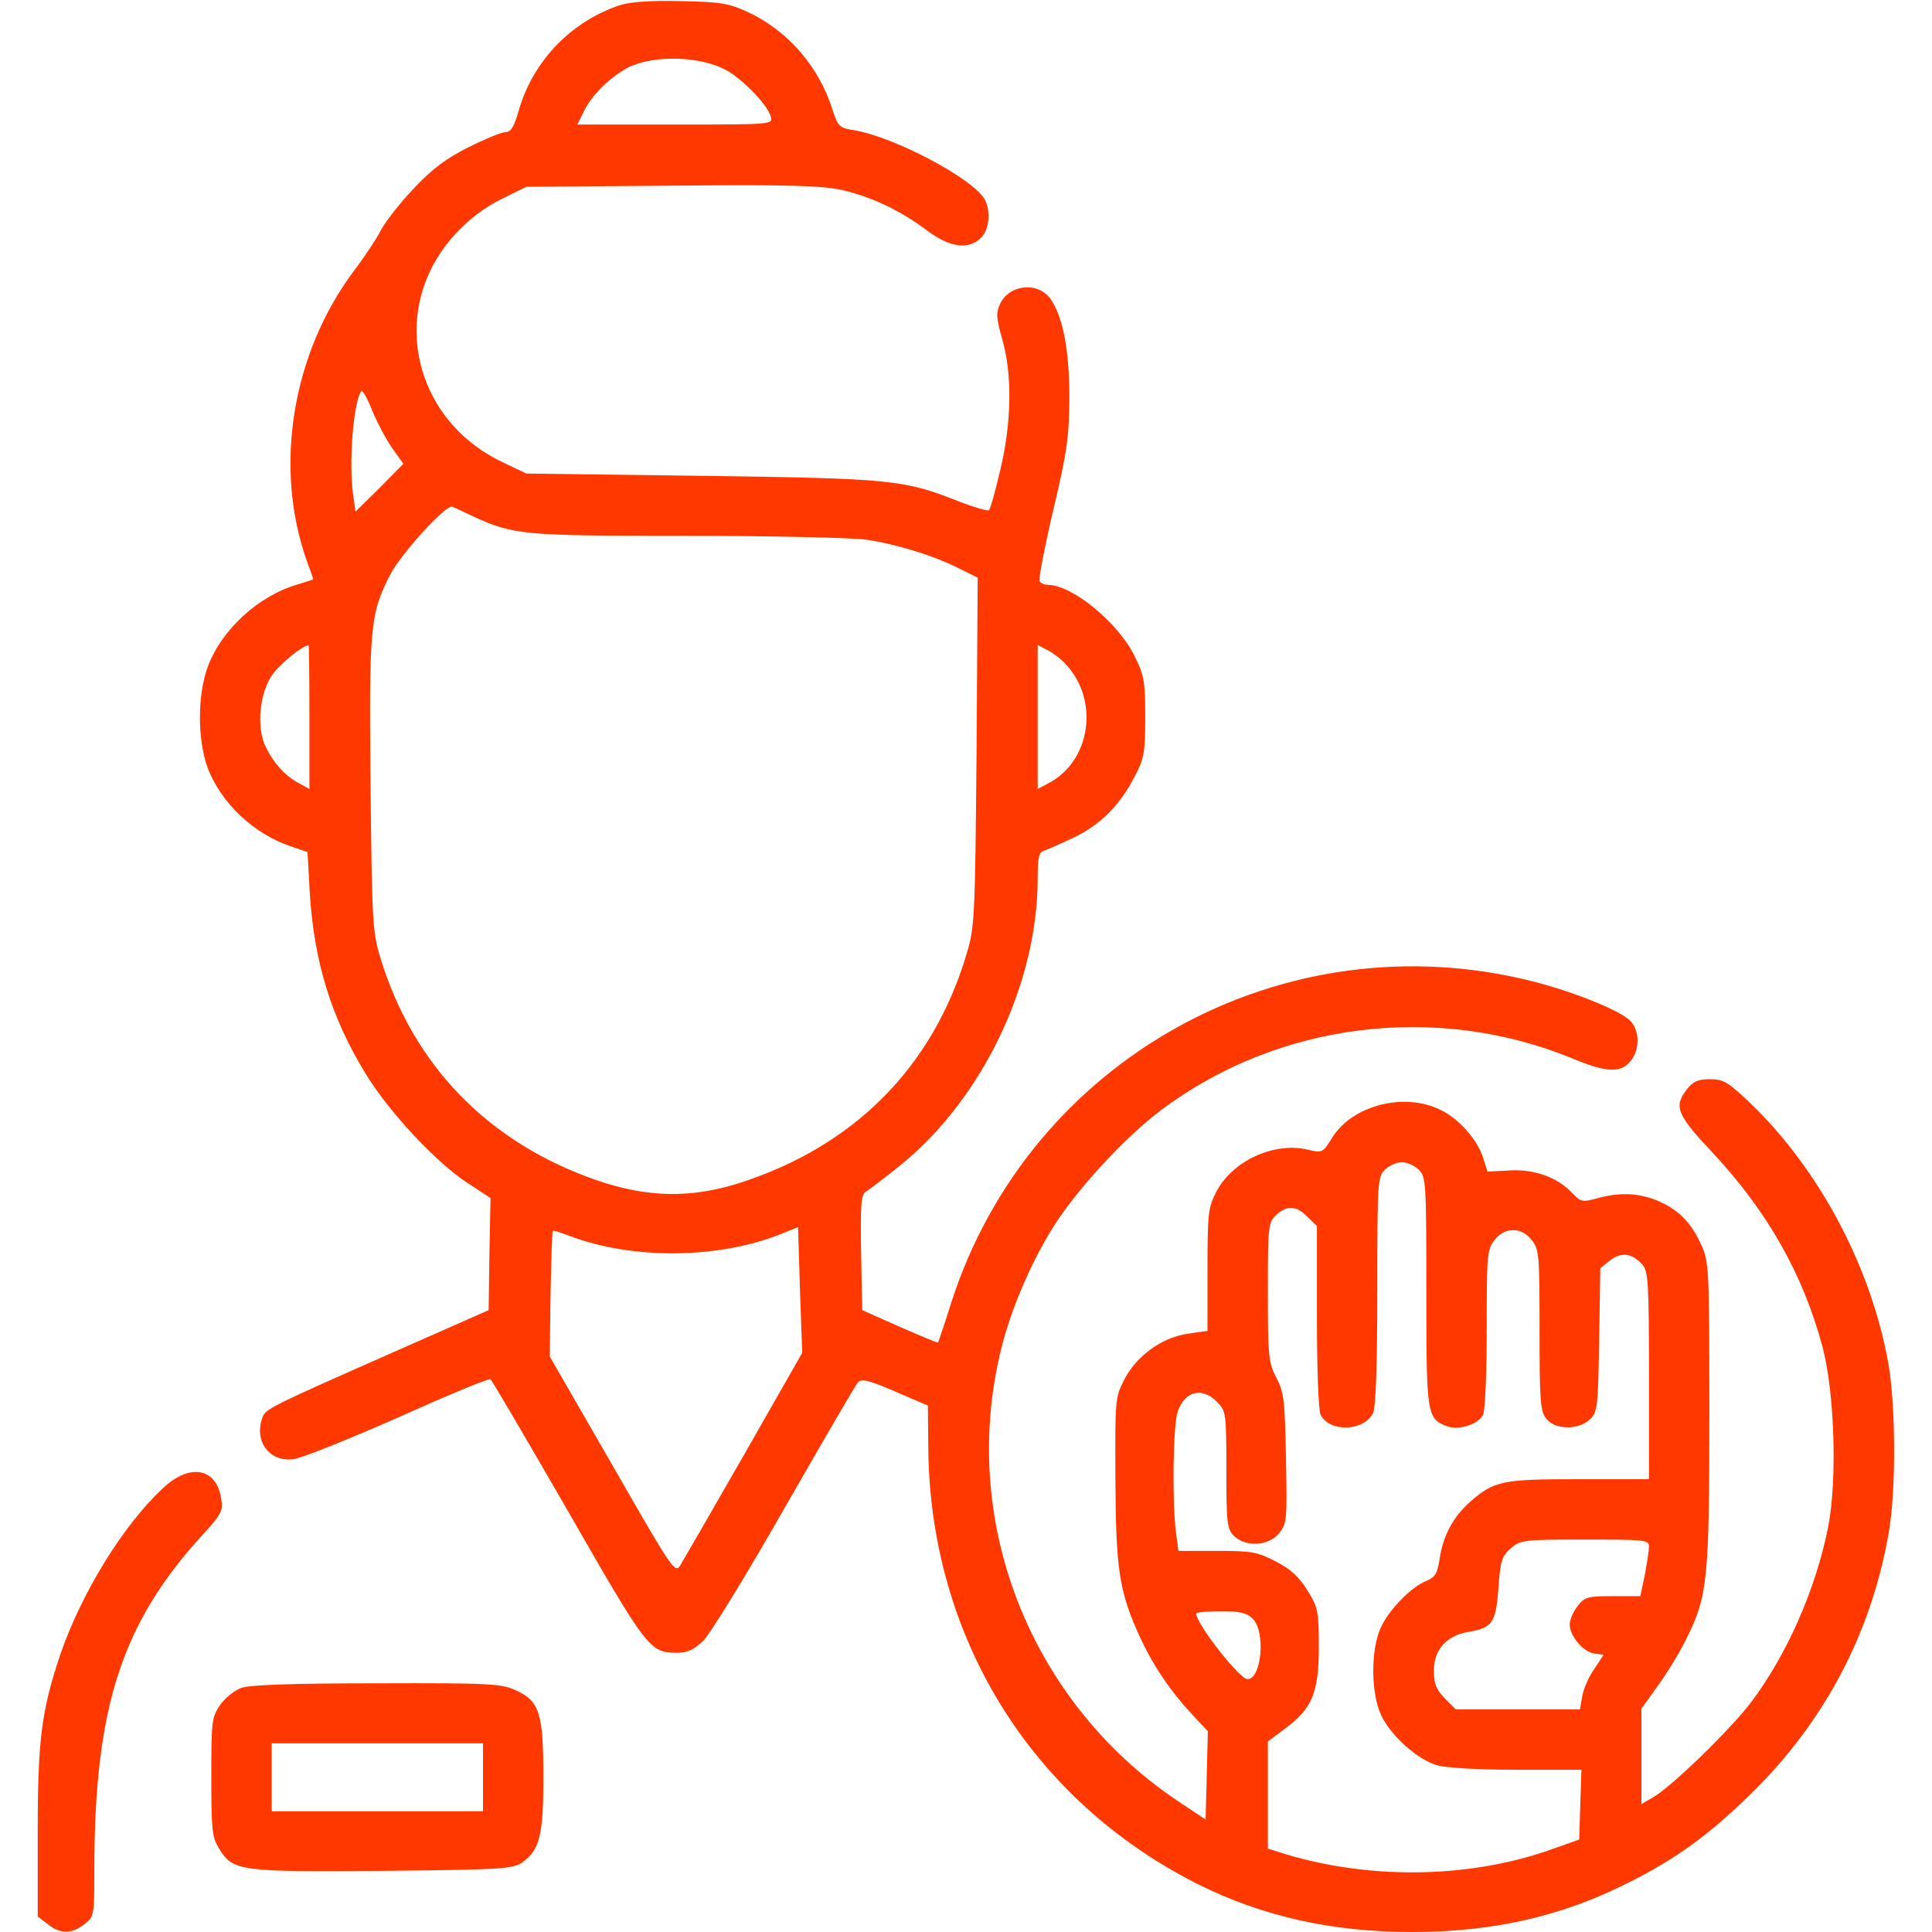
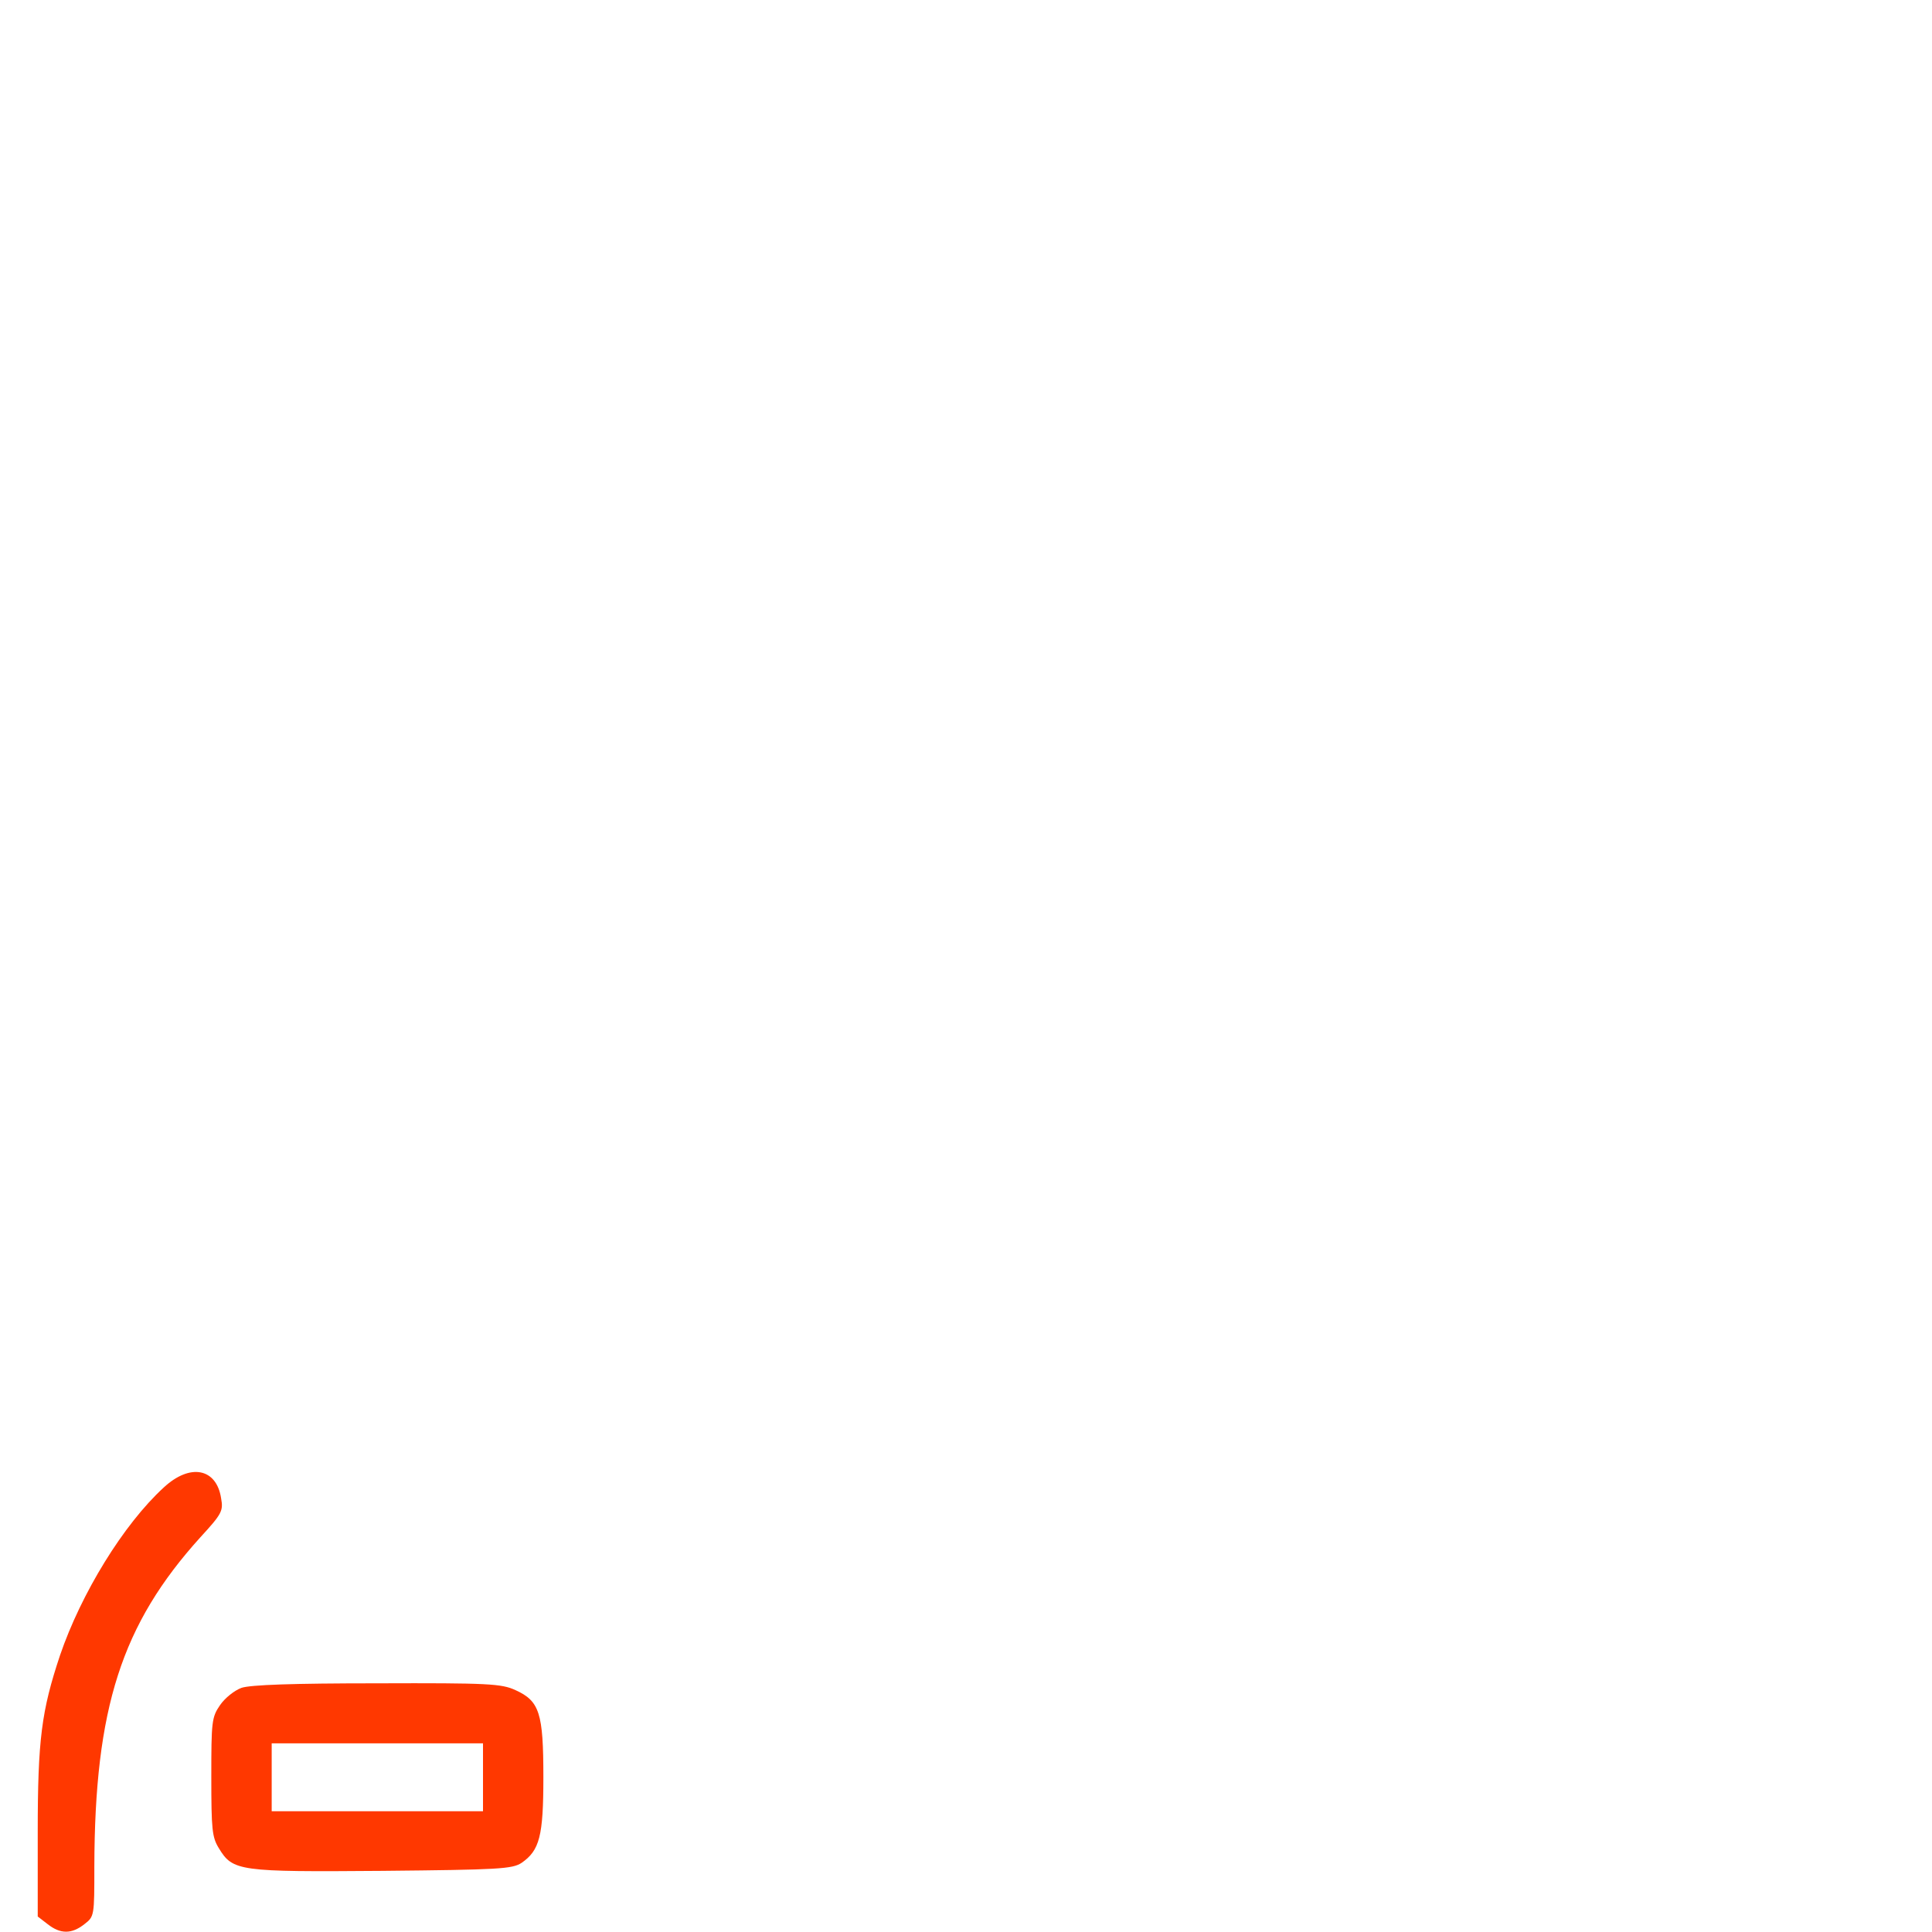
<svg xmlns="http://www.w3.org/2000/svg" width="200" height="200" viewBox="0 0 200 200" fill="none">
-   <path d="M64.257 0.508C59.14 2.188 55.194 6.289 53.71 11.406C53.241 13.086 52.89 13.672 52.343 13.672C51.952 13.672 50.233 14.375 48.515 15.234C46.171 16.406 44.765 17.461 42.812 19.531C41.405 21.016 39.882 22.969 39.452 23.789C39.023 24.648 37.812 26.484 36.718 27.93C30.233 36.523 28.28 48.359 31.796 58.164C32.148 59.102 32.421 59.883 32.421 59.961C32.421 60 31.679 60.234 30.78 60.508C26.757 61.68 22.929 65.195 21.523 68.984C20.429 71.914 20.429 76.523 21.483 79.453C22.851 83.086 26.249 86.328 30.116 87.617L31.835 88.203L32.069 92.422C32.499 99.531 34.296 105.391 37.89 111.211C40.273 115.117 45.155 120.352 48.398 122.461L50.78 124.023L50.663 129.844L50.585 135.625L40.233 140.195C28.202 145.508 27.499 145.859 27.187 146.68C26.249 149.141 27.851 151.367 30.351 151.055C31.171 150.977 36.015 149.023 41.171 146.758C46.288 144.453 50.624 142.656 50.78 142.773C50.898 142.852 54.53 149.023 58.827 156.484C67.03 170.781 67.265 171.094 70.116 171.094C71.132 171.094 71.835 170.781 72.812 169.844C73.515 169.141 77.343 162.93 81.249 156.055C85.194 149.18 88.593 143.32 88.827 143.086C89.179 142.695 89.999 142.891 92.694 144.062L96.054 145.508L96.093 149.492C96.132 169.258 106.64 186.367 124.14 195.117C130.78 198.398 137.89 200 146.132 200C154.648 200 161.835 198.359 168.905 194.727C173.593 192.344 176.874 189.961 181.132 185.82C188.827 178.32 193.671 169.18 195.507 158.75C196.288 154.375 196.249 145.703 195.507 141.289C193.749 131.25 188.358 121.055 181.132 114.141C178.866 111.992 178.398 111.719 177.03 111.719C175.78 111.719 175.273 111.953 174.648 112.734C173.241 114.531 173.554 115.352 177.226 119.258C182.968 125.391 186.679 131.953 188.671 139.453C189.921 144.18 190.194 153.203 189.257 158.047C187.968 164.492 185.038 171.211 181.249 176.25C179.101 179.062 173.085 184.922 171.132 186.055L169.921 186.758V181.797V176.875L171.718 174.375C172.694 173.008 174.023 170.82 174.648 169.492C176.757 165.234 176.952 163.477 176.952 146.289C176.952 131.406 176.913 130.586 176.132 128.906C175.155 126.758 174.062 125.547 172.265 124.609C170.194 123.555 168.046 123.359 165.741 123.945C163.71 124.492 163.71 124.492 162.655 123.398C161.132 121.836 158.71 120.977 156.132 121.172L153.983 121.289L153.554 119.922C152.968 118.008 151.054 115.82 149.101 114.883C145.351 113.047 140.038 114.414 137.929 117.734C136.952 119.336 136.874 119.375 135.429 119.023C131.913 118.164 127.577 120.156 125.898 123.398C125.077 125 124.999 125.586 124.999 131.445V137.773L123.085 138.047C120.351 138.398 117.694 140.312 116.405 142.773C115.429 144.688 115.429 144.844 115.468 153.125C115.507 162.383 115.858 164.766 117.929 169.297C119.296 172.305 121.054 174.922 123.319 177.383L125.038 179.219L124.921 183.789L124.804 188.359L121.874 186.406C106.483 176.055 99.179 157.188 103.71 139.375C104.648 135.664 106.523 131.172 108.71 127.539C111.015 123.633 116.327 117.812 120.194 114.922C132.304 105.82 148.71 103.789 162.773 109.57C166.444 111.094 167.89 111.133 168.944 109.648C169.804 108.398 169.687 106.523 168.671 105.586C167.538 104.531 162.733 102.617 158.71 101.602C132.89 95.039 106.523 109.609 98.437 134.961C97.772 137.109 97.147 138.906 97.109 138.984C97.03 139.023 95.272 138.281 93.124 137.344L89.257 135.625L89.14 129.648C89.062 124.609 89.14 123.633 89.647 123.359C89.96 123.164 91.562 121.953 93.163 120.664C101.679 113.789 107.421 101.836 107.421 90.938C107.421 88.711 107.538 88.203 108.124 88.047C108.476 87.93 109.882 87.305 111.21 86.68C113.983 85.312 115.898 83.398 117.46 80.391C118.437 78.516 118.554 77.969 118.554 74.219C118.554 70.547 118.437 69.883 117.46 67.93C115.78 64.492 111.054 60.586 108.515 60.547C108.163 60.547 107.773 60.391 107.616 60.195C107.499 59.961 108.124 56.68 109.023 52.852C110.468 46.758 110.663 45.312 110.702 41.211C110.702 36.367 110.077 32.969 108.827 31.055C107.577 29.141 104.569 29.375 103.554 31.406C103.085 32.383 103.124 32.852 103.749 35.117C104.804 38.75 104.726 43.711 103.554 48.633C103.046 50.781 102.538 52.656 102.382 52.812C102.265 52.93 100.898 52.539 99.374 51.953C93.593 49.648 92.421 49.531 72.655 49.258L54.491 49.023L51.952 47.812C42.538 43.281 40.194 31.719 47.148 24.219C48.593 22.656 50.155 21.484 51.874 20.625L54.491 19.336L69.569 19.219C82.069 19.102 85.116 19.219 87.265 19.688C90.312 20.43 93.163 21.758 95.976 23.867C98.319 25.625 100.273 25.898 101.562 24.609C102.421 23.75 102.577 21.875 101.952 20.664C100.78 18.516 92.616 14.18 88.397 13.477C86.874 13.242 86.757 13.125 86.132 11.211C84.726 6.836 81.522 3.164 77.421 1.25C75.468 0.352 74.647 0.195 70.507 0.117C67.421 0.039 65.272 0.195 64.257 0.508ZM74.882 7.109C76.64 7.93 79.452 10.781 79.804 12.109C79.999 12.891 79.804 12.891 69.882 12.891H59.765L60.507 11.406C61.288 9.883 62.773 8.359 64.53 7.266C66.874 5.742 71.874 5.664 74.882 7.109ZM40.585 46.367L41.757 48.008L39.296 50.508L36.796 52.969L36.562 51.25C36.093 47.891 36.562 41.797 37.382 40.508C37.499 40.312 38.007 41.172 38.515 42.461C39.023 43.711 39.96 45.469 40.585 46.367ZM49.023 53.477C53.202 55.391 54.218 55.469 71.093 55.469C79.804 55.469 88.163 55.664 89.647 55.859C92.772 56.328 96.64 57.5 99.335 58.867L101.21 59.805L101.093 77.852C100.937 95.234 100.898 96.016 100.038 98.828C96.562 110.469 88.397 118.672 76.562 122.461C71.522 124.062 67.03 123.984 61.796 122.188C50.585 118.32 42.773 110.312 39.374 99.141C38.554 96.445 38.515 95.391 38.358 81.25C38.202 64.805 38.319 63.594 40.351 59.57C41.444 57.383 46.249 52.109 46.835 52.461C46.952 52.5 47.968 52.969 49.023 53.477ZM32.03 74.219V81.68L30.976 81.094C29.608 80.391 28.398 79.102 27.538 77.383C26.483 75.312 26.874 71.602 28.28 69.727C29.14 68.594 31.366 66.797 31.952 66.797C31.991 66.797 32.03 70.156 32.03 74.219ZM110.39 68.828C113.827 72.578 112.89 78.828 108.515 81.094L107.421 81.68V74.219V66.758L108.515 67.344C109.101 67.656 109.96 68.32 110.39 68.828ZM146.874 121.094C147.616 121.836 147.655 122.383 147.655 133.711C147.655 146.523 147.694 146.875 149.843 147.656C150.976 148.086 153.007 147.461 153.515 146.484C153.749 146.055 153.905 142.148 153.905 137.578C153.905 129.883 153.944 129.336 154.726 128.359C155.233 127.695 155.898 127.344 156.64 127.344C157.382 127.344 158.046 127.695 158.554 128.359C159.335 129.336 159.374 129.883 159.374 137.695C159.374 145.117 159.452 146.094 160.077 146.875C161.015 148.047 163.437 148.047 164.608 146.914C165.39 146.133 165.429 145.625 165.546 138.672L165.663 131.289L166.679 130.469C167.851 129.57 168.983 129.727 170.038 130.938C170.624 131.641 170.702 132.812 170.702 142.422V153.125H163.476C155.507 153.125 154.687 153.281 152.187 155.469C150.429 157.031 149.374 158.984 149.023 161.406C148.788 162.93 148.554 163.281 147.616 163.672C146.015 164.336 143.749 166.68 142.929 168.516C141.874 170.82 141.913 175.391 143.007 177.617C144.023 179.727 146.757 182.148 148.749 182.734C149.687 183.008 152.968 183.203 156.991 183.203H163.71L163.593 186.797L163.476 190.43L160.937 191.328C152.499 194.414 142.226 194.648 133.241 191.992L131.249 191.367V185.82V180.273L133.085 178.906C135.858 176.836 136.523 175.195 136.523 170.469C136.523 166.797 136.444 166.406 135.351 164.648C134.491 163.242 133.593 162.422 132.069 161.641C130.194 160.664 129.608 160.547 125.976 160.547H121.991L121.718 158.477C121.327 155.156 121.444 147.5 121.913 146.133C122.655 143.984 124.452 143.555 125.976 145.117C126.913 146.055 126.952 146.211 126.952 152.148C126.952 157.695 127.03 158.281 127.733 158.984C128.944 160.195 131.366 160.039 132.421 158.711C133.241 157.695 133.241 157.305 133.124 150.977C133.007 145 132.929 144.18 132.148 142.656C131.327 141.094 131.249 140.508 131.249 133.789C131.249 126.875 131.288 126.562 132.108 125.781C133.241 124.727 134.218 124.805 135.351 125.977L136.327 126.914V136.328C136.327 141.719 136.483 146.055 136.718 146.484C137.694 148.32 141.249 148.164 142.148 146.25C142.421 145.586 142.577 141.484 142.577 133.594C142.577 122.383 142.616 121.836 143.358 121.094C143.788 120.664 144.569 120.312 145.116 120.312C145.663 120.312 146.444 120.664 146.874 121.094ZM77.03 150.586C73.71 156.367 70.741 161.523 70.429 162.031C69.882 162.93 69.647 162.578 63.398 151.68L56.913 140.43L56.991 133.984C57.069 130.43 57.148 127.5 57.226 127.422C57.265 127.344 58.007 127.578 58.827 127.891C65.507 130.469 74.687 130.352 81.249 127.578L82.616 127.031L82.812 133.516L83.046 140.039L77.03 150.586ZM170.702 160.078C170.702 160.469 170.507 161.797 170.273 163.008L169.804 165.234H166.952C164.374 165.234 164.062 165.312 163.319 166.25C162.851 166.836 162.499 167.695 162.499 168.164C162.499 169.375 163.905 171.016 165.038 171.172L166.015 171.289L165.038 172.773C164.452 173.594 163.905 174.883 163.788 175.625L163.554 176.953H157.148H150.702L149.569 175.82C148.671 174.883 148.437 174.336 148.437 172.93C148.437 170.781 149.726 169.336 151.952 168.945C154.491 168.516 154.843 168.047 155.116 164.414C155.312 161.562 155.468 161.094 156.405 160.273C157.421 159.414 157.694 159.375 164.101 159.375C170.233 159.375 170.702 159.414 170.702 160.078ZM129.687 167.578C131.054 168.945 130.585 173.828 129.14 173.828C128.319 173.828 123.827 168.086 123.827 167.031C123.827 166.914 124.96 166.797 126.366 166.797C128.398 166.797 129.062 166.953 129.687 167.578Z" fill="#FF3800" />
  <path d="M16.953 153.982C12.773 157.811 8.398 164.959 6.211 171.365C4.297 177.107 3.906 180.076 3.906 189.646V198.396L4.922 199.178C6.25 200.232 7.422 200.232 8.75 199.178C9.766 198.396 9.766 198.318 9.766 193.24C9.805 176.834 12.578 168.162 20.742 159.139C22.969 156.717 23.125 156.404 22.891 155.115C22.422 151.99 19.688 151.443 16.953 153.982Z" fill="#FF3800" />
  <path d="M25 174.725C24.258 174.999 23.281 175.78 22.773 176.522C21.914 177.772 21.875 178.241 21.875 183.944C21.875 189.374 21.953 190.194 22.656 191.327C24.102 193.71 24.727 193.788 39.57 193.671C51.68 193.553 53.008 193.475 53.984 192.85C55.859 191.561 56.25 190.077 56.25 183.983C56.25 177.342 55.859 176.092 53.359 174.96C51.914 174.296 50.586 174.217 39.062 174.256C30.273 174.256 25.938 174.413 25 174.725ZM50 183.983V187.499H39.062H28.125V183.983V180.467H39.062H50V183.983Z" fill="#FF3800" />
</svg>